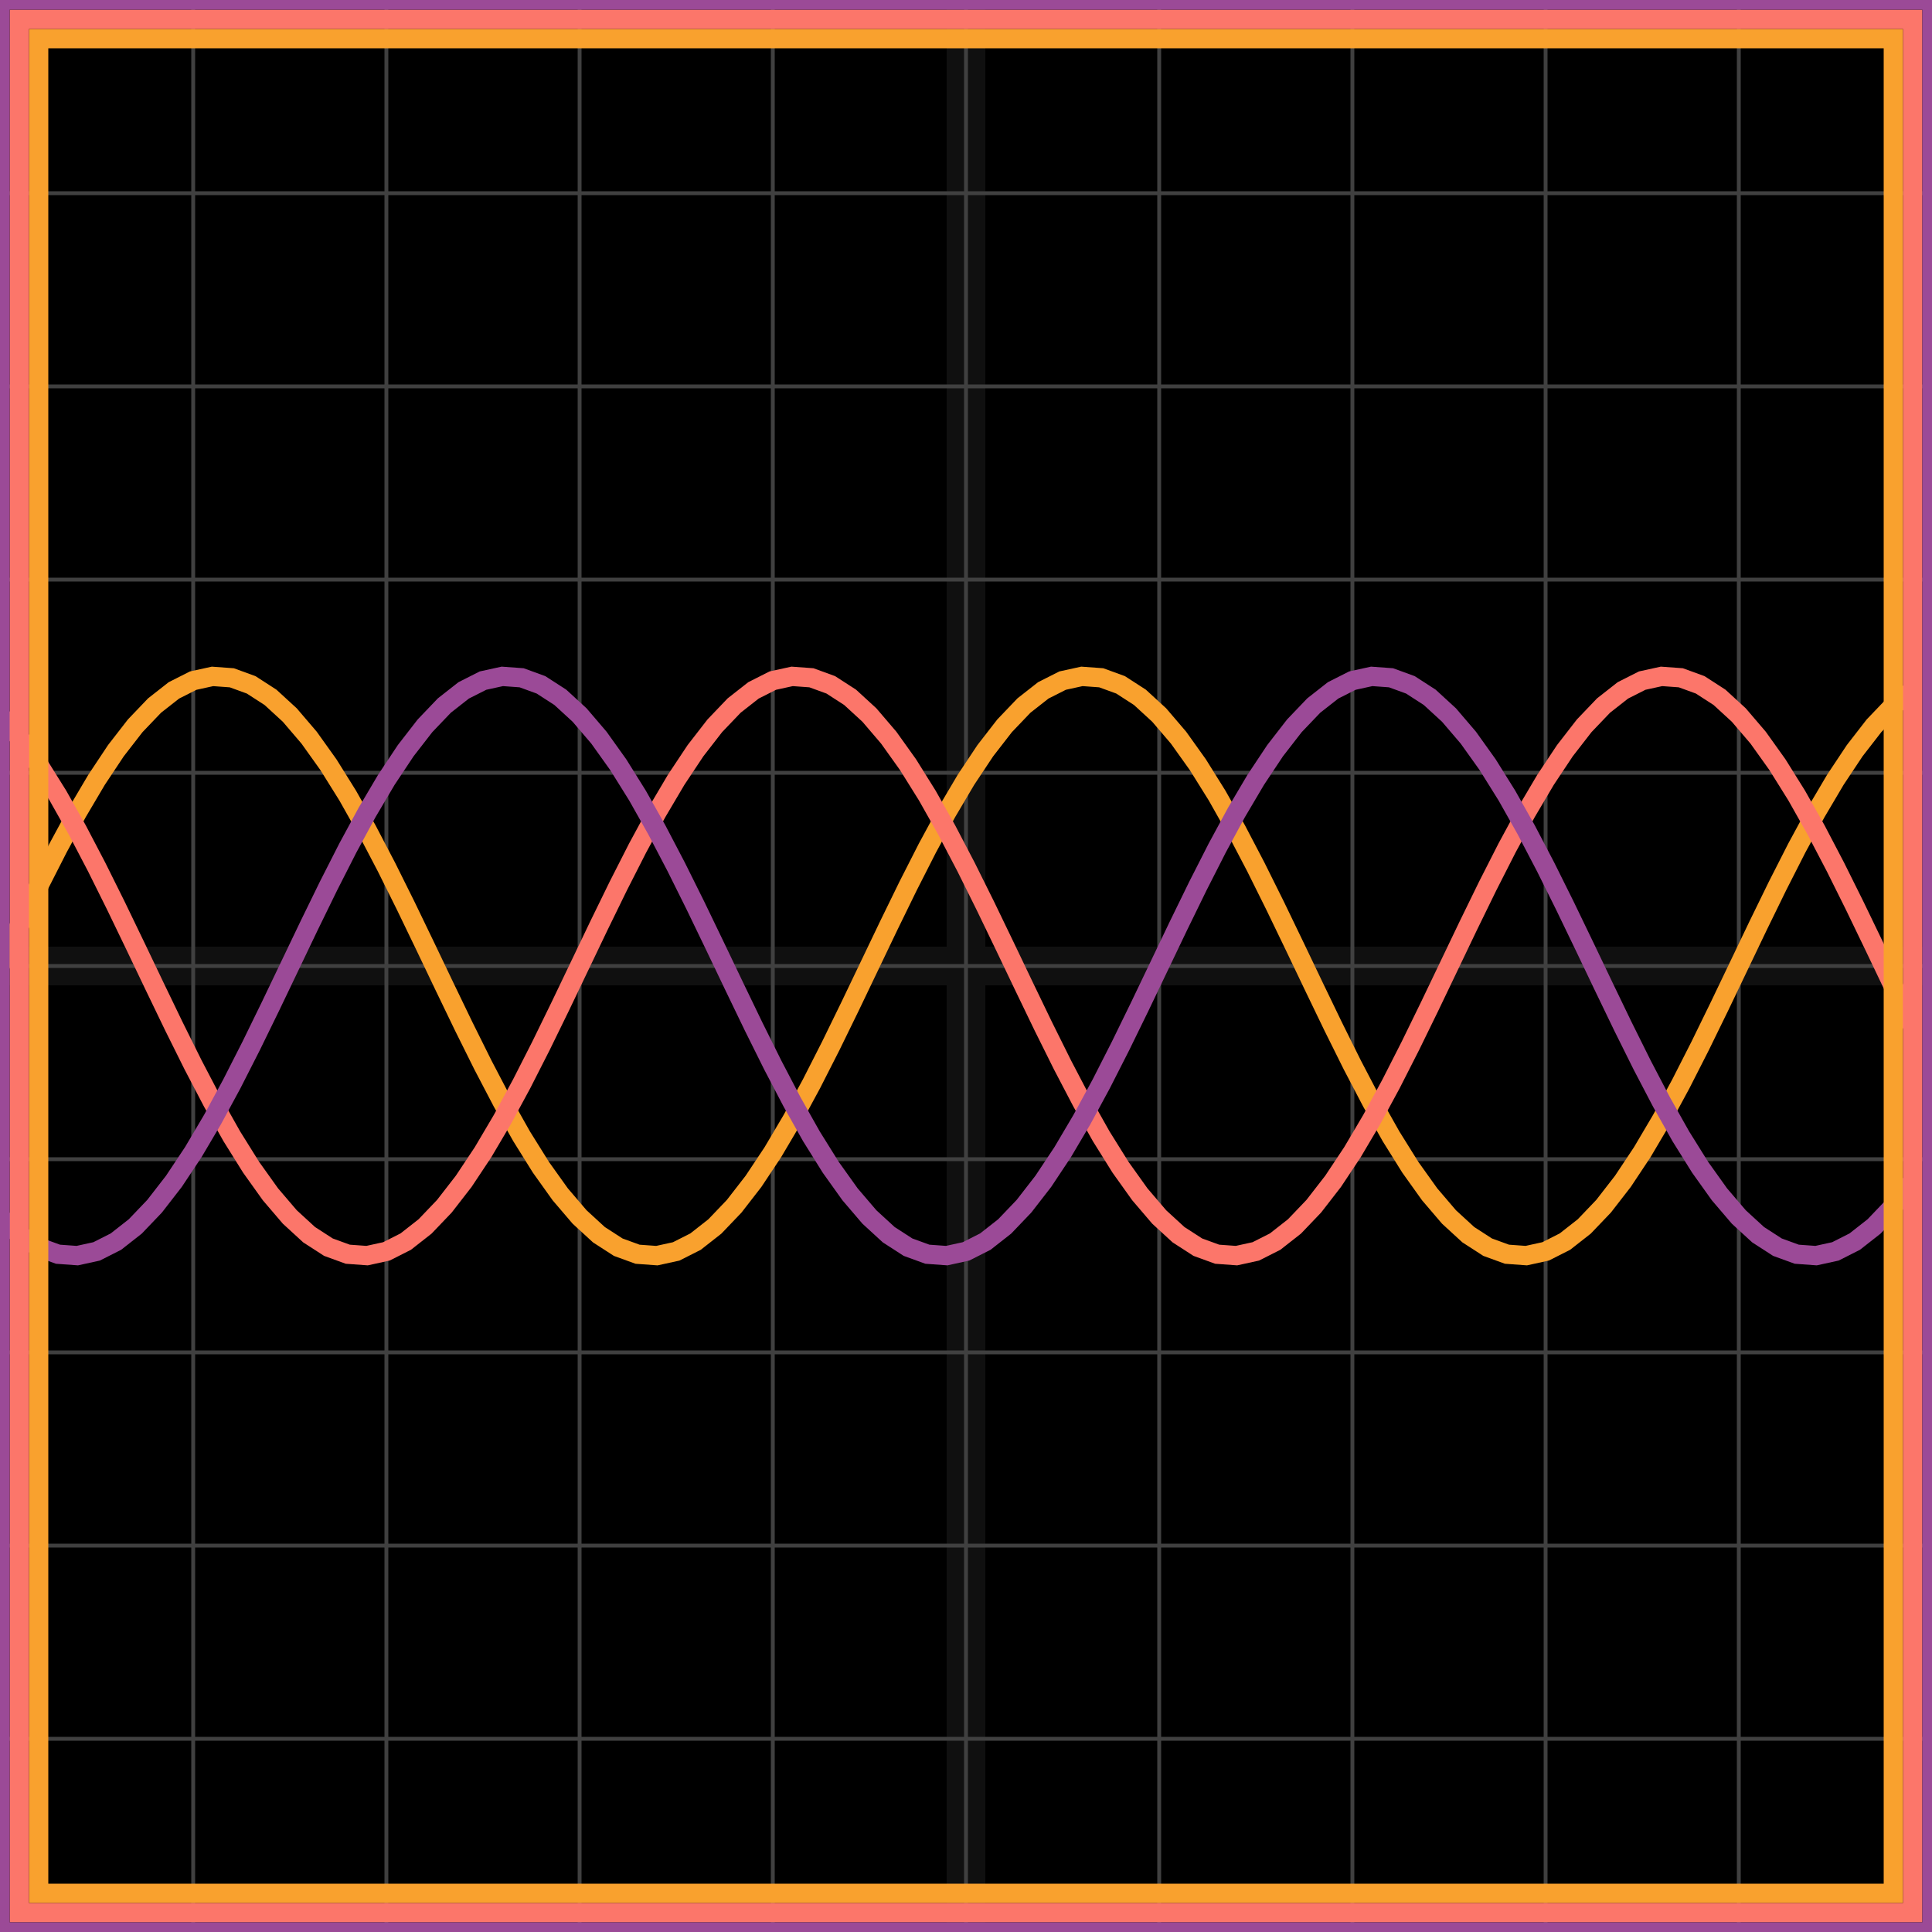
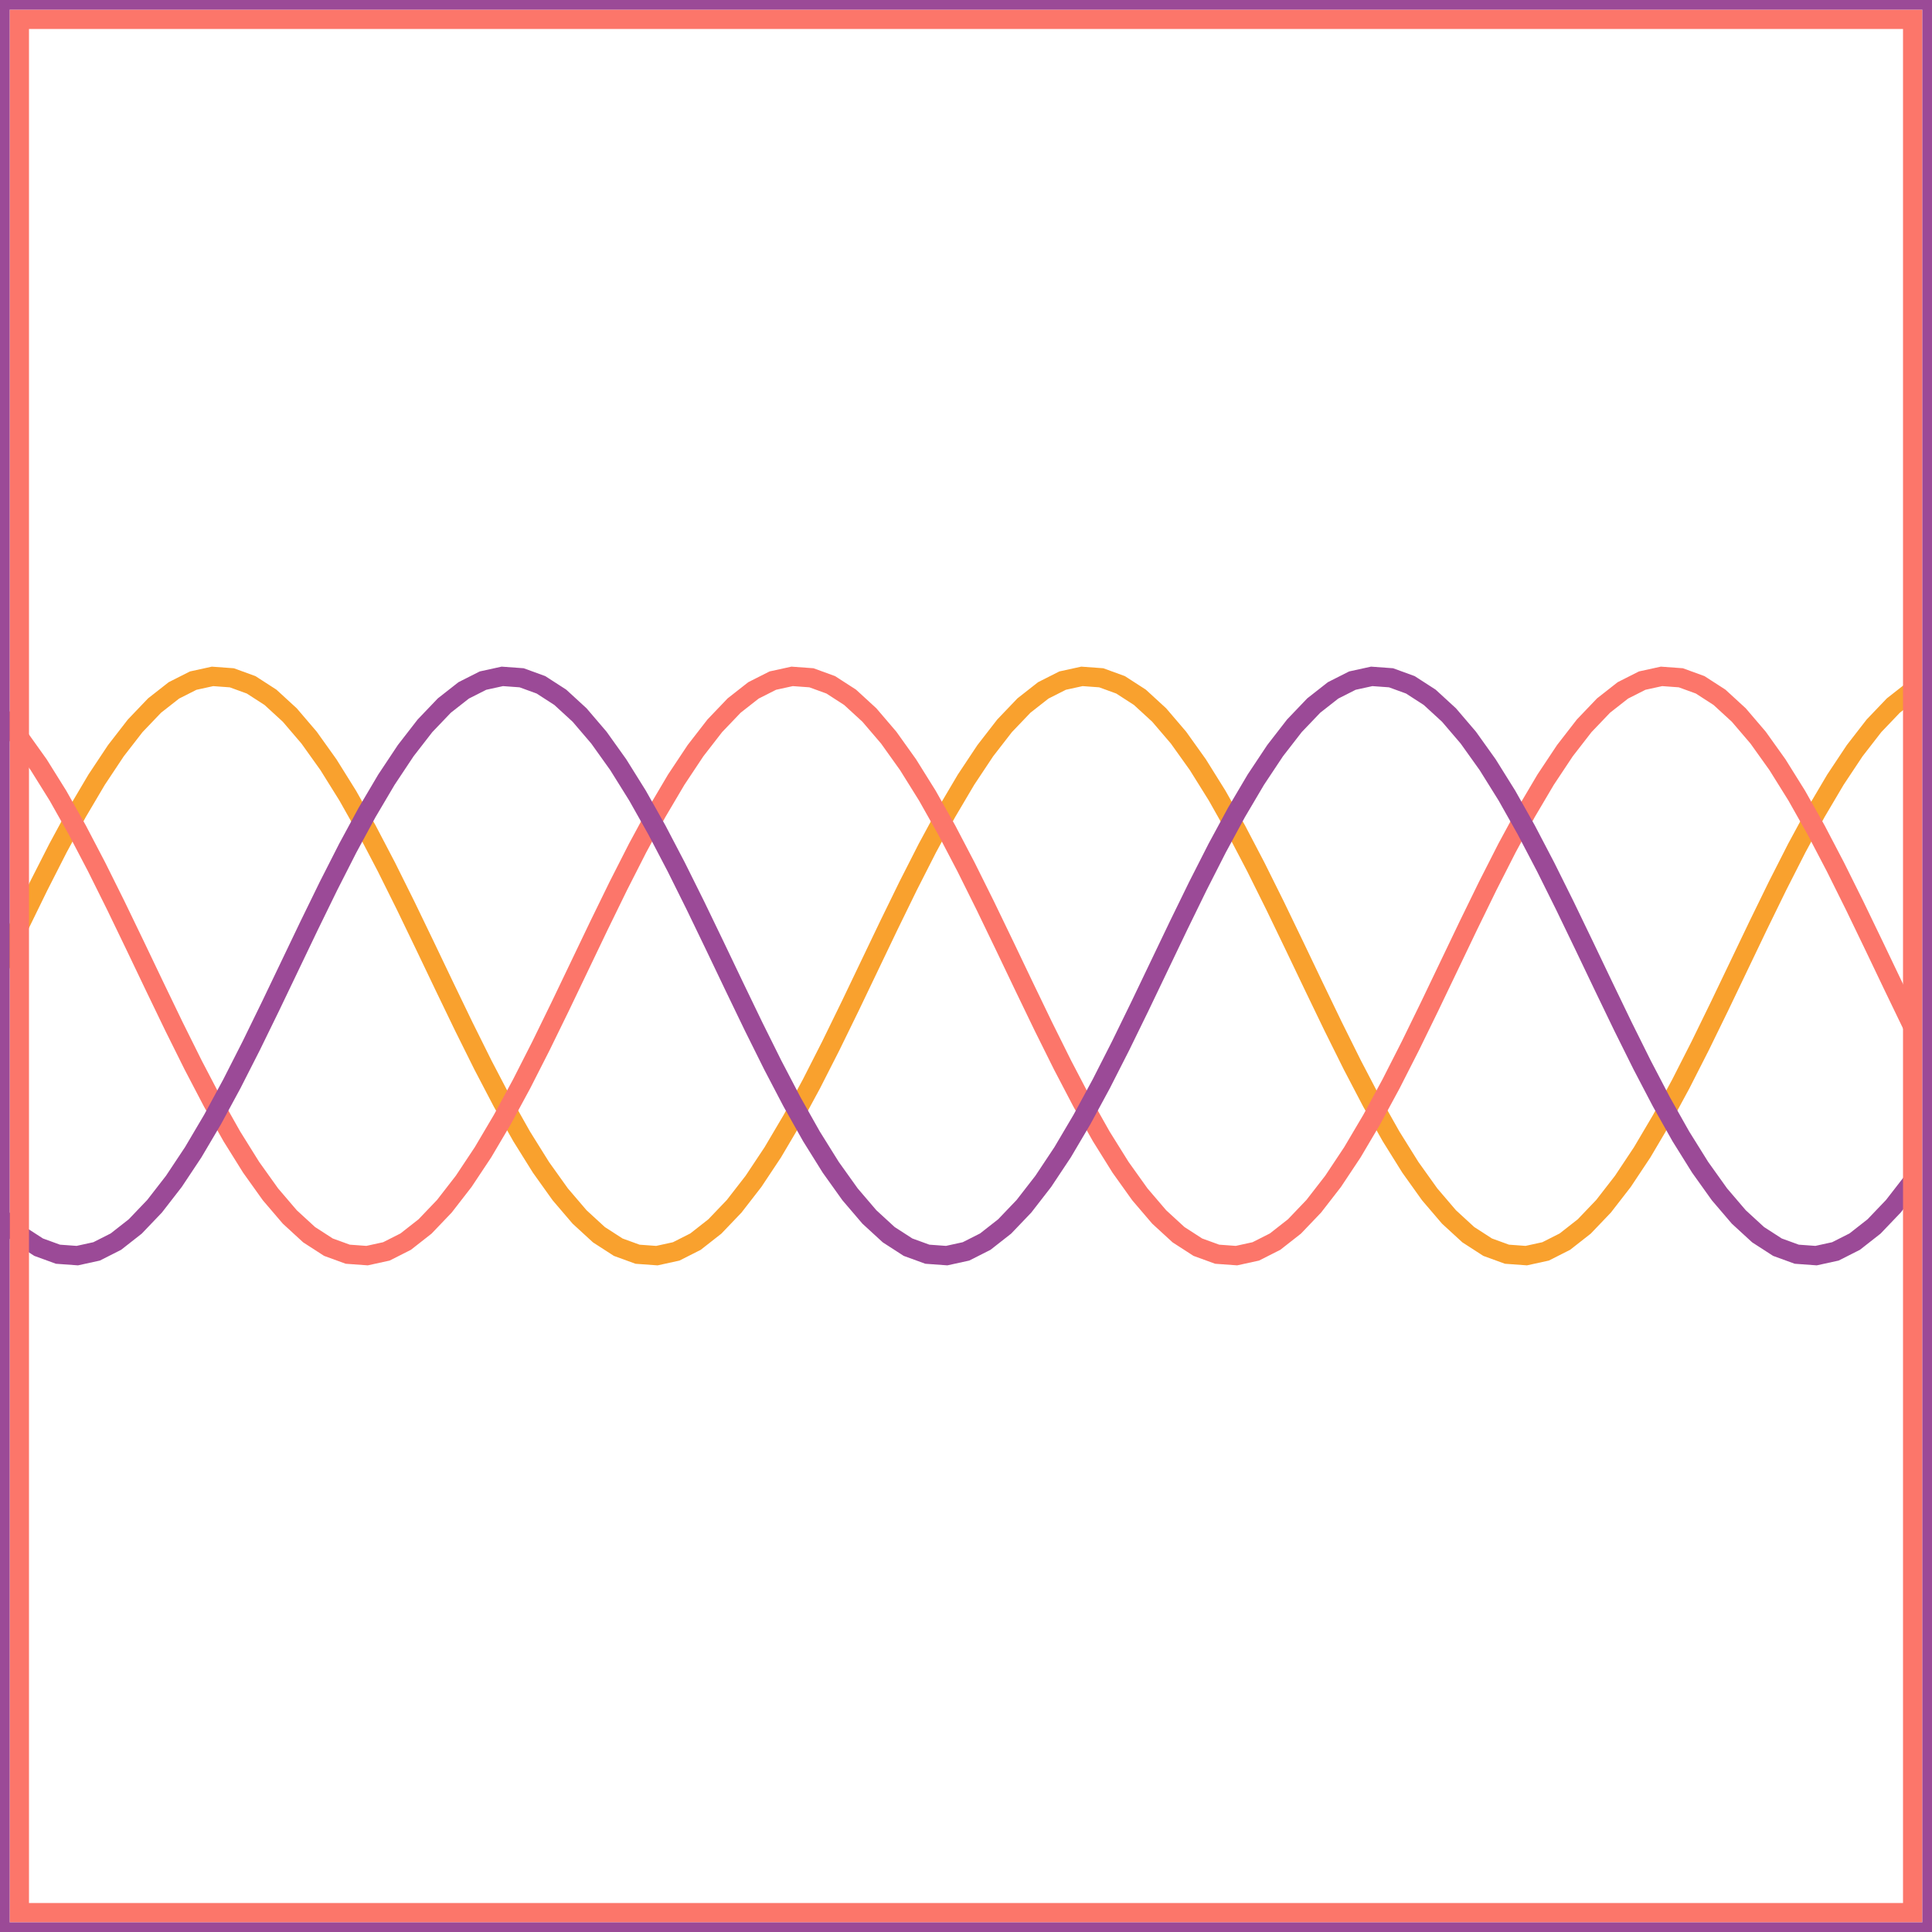
<svg xmlns="http://www.w3.org/2000/svg" width="100" height="100" baseProfile="full">
-   <rect width="100%" height="100%" />
  <g stroke="#fff" stroke-width=".2" opacity=".25">
-     <path d="M10 0v100M20 0v100M30 0v100M40 0v100M50 0v100M60 0v100M70 0v100M80 0v100M90 0v100M0 10h100M0 20h100M0 30h100M0 40h100M0 50h100M0 60h100M0 70h100M0 80h100M0 90h100" />
    <path stroke-width="2" d="M50 0v100M0 50h100" opacity=".25" />
  </g>
  <path fill="none" stroke="#f9a12e" d="m0 50 1-2.088 1-2.047L3 43.9l1-1.848 1-1.693 1-1.505 1-1.289 1-1.046 1-.784 1-.506 1-.219 1 .073 1 .364 1 .646 1 .918 1 1.17 1 1.4 1 1.603 1 1.775 1 1.912 1 2.011 1 2.073 1 2.092 1 2.073 1 2.011 1 1.912 1 1.775 1 1.603 1 1.4 1 1.17 1 .918 1 .646 1 .364 1 .073 1-.219 1-.506 1-.784 1-1.046 1-1.289 1-1.505 1-1.693 1-1.848 1-1.966 1-2.047L45 50l1-2.088 1-2.047 1-1.966 1-1.848 1-1.693 1-1.505 1-1.289 1-1.046 1-.784 1-.506 1-.219 1 .073 1 .364 1 .646 1 .918 1 1.17 1 1.4 1 1.603 1 1.775 1 1.912 1 2.011 1 2.073 1 2.092 1 2.073 1 2.011 1 1.912 1 1.775 1 1.603 1 1.4 1 1.17 1 .918 1 .646 1 .364 1 .073 1-.219 1-.506 1-.784 1-1.046 1-1.289 1-1.505 1-1.693 1-1.848 1-1.966 1-2.047L90 50l1-2.088 1-2.047 1-1.966 1-1.848 1-1.693 1-1.505 1-1.289 1-1.046 1-.784" />
  <path fill="none" stroke="#fc766a" d="m0 37.01 1 1.17 1 1.4 1 1.603 1 1.775 1 1.912 1 2.011 1 2.073 1 2.092 1 2.073 1 2.011 1 1.912 1 1.775 1 1.603 1 1.4 1 1.17 1 .918 1 .646 1 .364 1 .073 1-.219 1-.506 1-.784 1-1.046 1-1.289 1-1.505 1-1.693 1-1.848 1-1.966 1-2.047L30 50l1-2.088 1-2.047 1-1.966 1-1.848 1-1.693 1-1.505 1-1.289 1-1.046 1-.784 1-.506 1-.219 1 .073 1 .364 1 .646 1 .918 1 1.17 1 1.4 1 1.603 1 1.775 1 1.912 1 2.011 1 2.073 1 2.092 1 2.073 1 2.011 1 1.912 1 1.775 1 1.603 1 1.4 1 1.17 1 .918 1 .646 1 .364 1 .073 1-.219 1-.506 1-.784 1-1.046 1-1.289 1-1.505 1-1.693 1-1.848 1-1.966 1-2.047L75 50l1-2.088 1-2.047 1-1.966 1-1.848 1-1.693 1-1.505 1-1.289 1-1.046 1-.784 1-.506 1-.219 1 .073 1 .364 1 .646 1 .918 1 1.17 1 1.4 1 1.603 1 1.775 1 1.912 1 2.011 1 2.073 1 2.092 1 2.073" />
  <path fill="none" stroke="#9b4a97" d="m0 62.99 1 .918 1 .646 1 .364 1 .073 1-.219 1-.506 1-.784 1-1.046 1-1.289 1-1.505 1-1.693 1-1.848 1-1.966 1-2.047L15 50l1-2.088 1-2.047 1-1.966 1-1.848 1-1.693 1-1.505 1-1.289 1-1.046 1-.784 1-.506 1-.219 1 .073 1 .364 1 .646 1 .918 1 1.17 1 1.4 1 1.603 1 1.775 1 1.912 1 2.011 1 2.073 1 2.092 1 2.073 1 2.011 1 1.912 1 1.775 1 1.603 1 1.4 1 1.17 1 .918 1 .646 1 .364 1 .073 1-.219 1-.506 1-.784 1-1.046 1-1.289 1-1.505 1-1.693 1-1.848 1-1.966 1-2.047L60 50l1-2.088 1-2.047 1-1.966 1-1.848 1-1.693 1-1.505 1-1.289 1-1.046 1-.784 1-.506 1-.219 1 .073 1 .364 1 .646 1 .918 1 1.17 1 1.4 1 1.603 1 1.775 1 1.912 1 2.011 1 2.073 1 2.092 1 2.073 1 2.011 1 1.912 1 1.775 1 1.603 1 1.4 1 1.17 1 .918 1 .646 1 .364 1 .073 1-.219 1-.506 1-.784 1-1.046 1-1.289" />
-   <path fill="none" stroke="#f9a12e" d="M2 2h96v96H2z" />
  <path fill="none" stroke="#fc766a" d="M1 1h98v98H1z" />
  <path fill="none" stroke="#9b4a97" d="M0 0h100v100H0z" />
</svg>